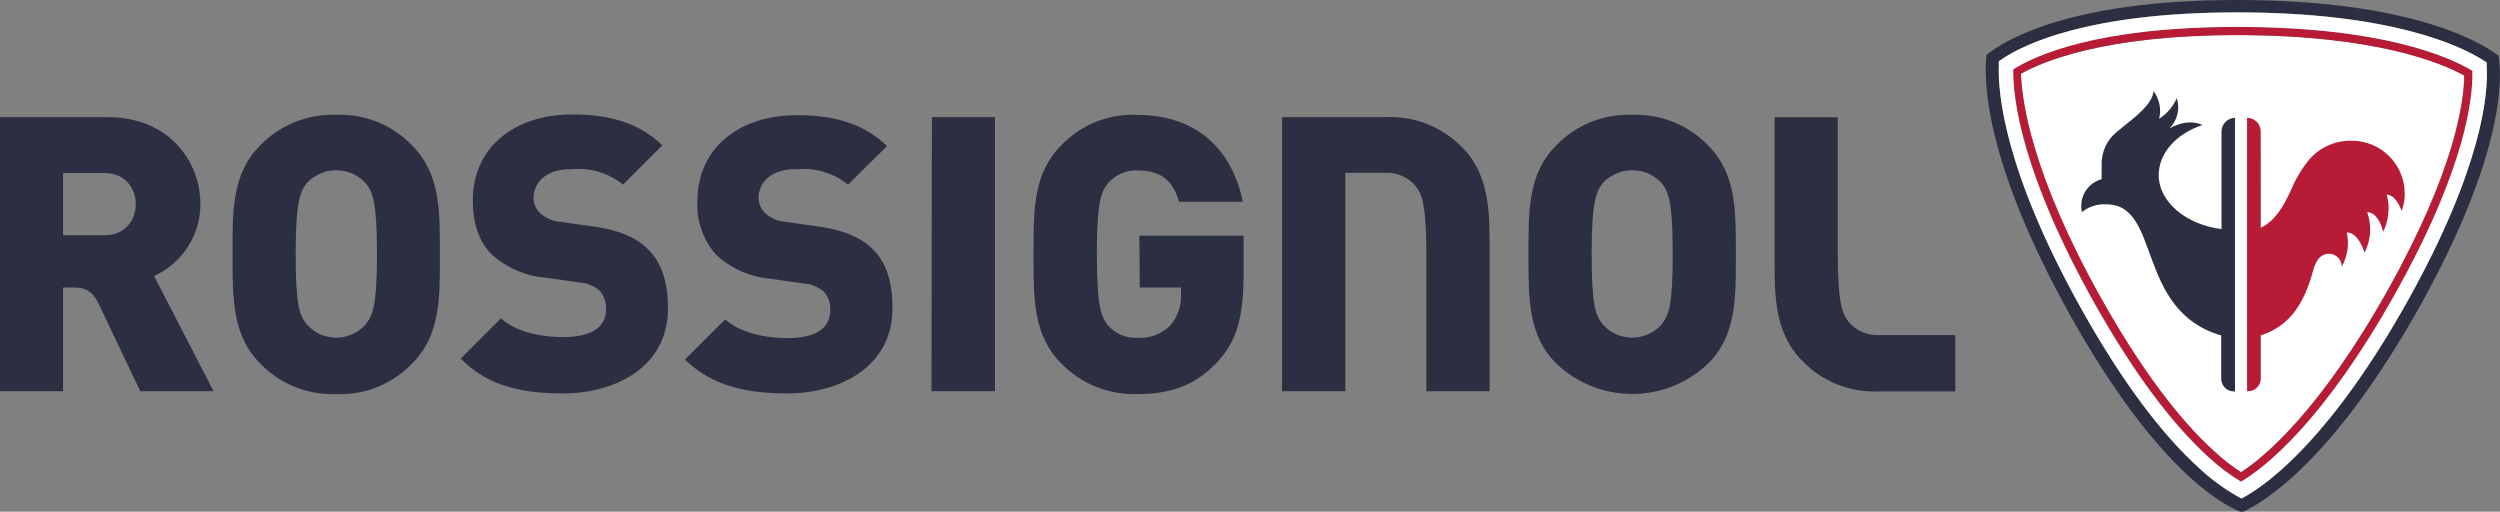
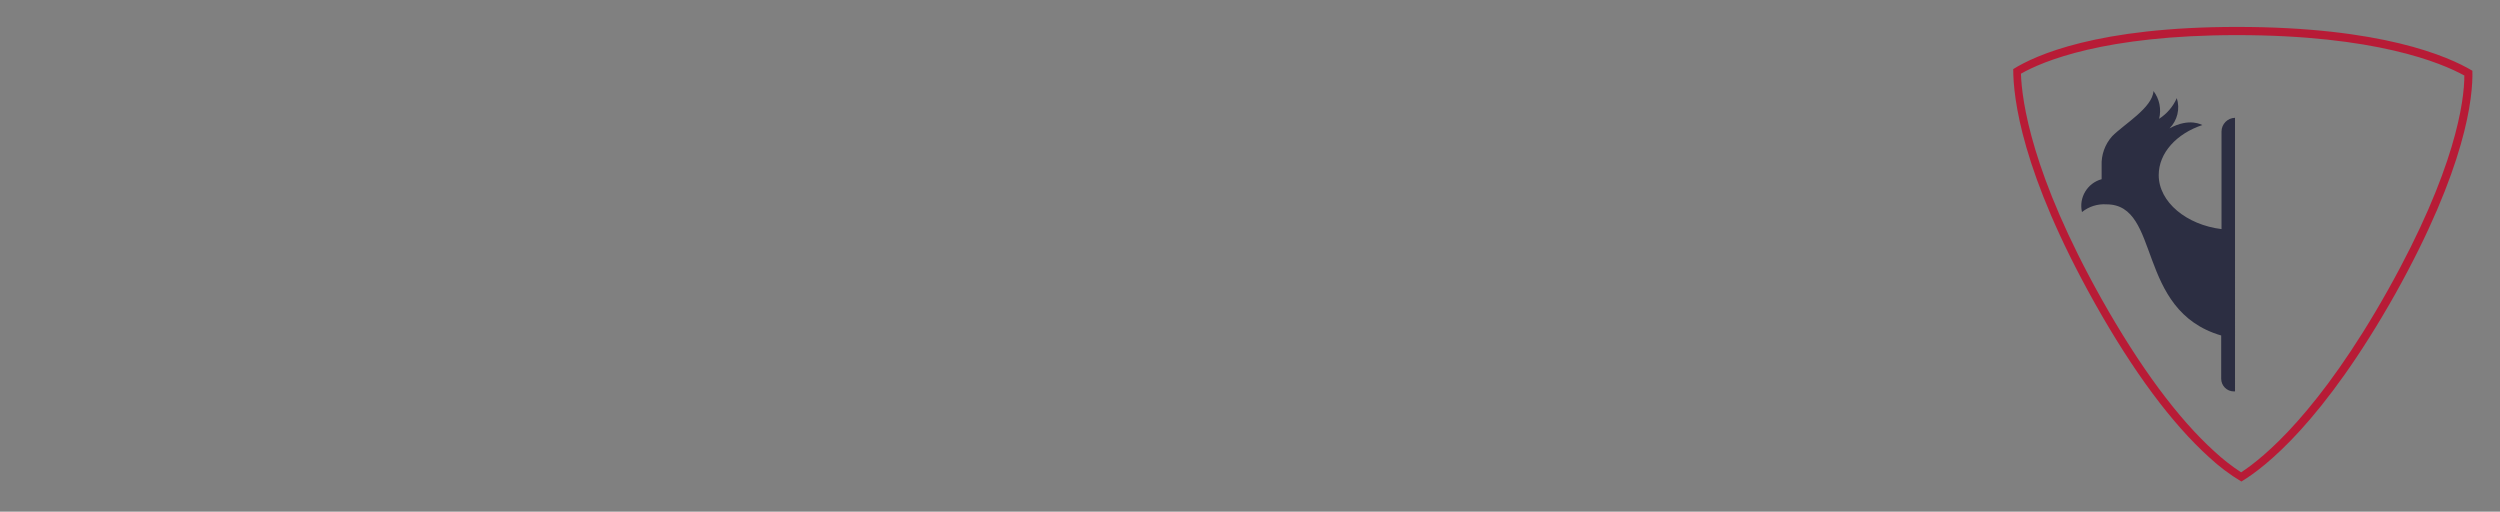
<svg xmlns="http://www.w3.org/2000/svg" version="1.1" id="Layer_1" x="0px" y="0px" width="243.06px" height="49.747px" viewBox="0 0 243.06 49.747" enable-background="new 0 0 243.06 49.747" xml:space="preserve">
  <rect x="0" y="0" width="243.06" height="49.747" fill="#808080" stroke="none" />
-   <path fill="#2C2E42" d="M134.738,11.387h-10.09v26.644h6.153v-21.23h3.945c1.109-0.039,2.176,0.437,2.887,1.289  c0.586,0.75,0.98,1.637,1.043,5.836v14.105h6.148V24c0-3.293,0-7.004-2.668-9.676C140.215,12.332,137.516,11.262,134.738,11.387z   M10.176,22.875H6.129v-6.051h4.047C14.211,16.824,14.211,22.875,10.176,22.875z M15.219,26.715  c2.613-1.285,4.269-3.949,4.265-6.863c0-4.207-3.113-8.465-9-8.465h-10.5v26.644h6.145V27.953H7.23c1.454,0,1.958,0.75,2.415,1.688  c1.367,2.879,3.976,8.355,3.992,8.39h7.125c-0.063-0.133-5.778-11.187-5.778-11.187L15.219,26.715z M179.723,31.273  c-0.629-0.832-1.051-1.761-1.051-6.851V11.398h-6.141v13.973c0,3.293,0,7.016,2.668,9.684c1.922,2.019,4.617,3.113,7.403,3h7.5  v-5.481h-7.5c-1.106,0.035-2.168-0.437-2.879-1.285V31.273z M161.586,31.5c-1.375,1.594-3.785,1.777-5.383,0.406  c-0.144-0.125-0.281-0.261-0.406-0.406c-0.652-0.855-1.051-1.738-1.051-6.809c0-5.07,0.422-6,1.051-6.855  c1.449-1.602,3.922-1.723,5.519-0.27c0.098,0.082,0.188,0.172,0.27,0.27c0.625,0.832,1.043,1.762,1.043,6.855  c0,5.09-0.395,5.946-1.043,6.793V31.5z M158.684,11.168c-2.782-0.113-5.481,0.98-7.403,3c-2.683,2.668-2.676,6.293-2.676,10.125  v0.898c0,3.832,0,7.45,2.676,10.125c4.141,3.981,10.684,3.981,14.821,0c2.671-2.675,2.664-6.293,2.664-10.125v-0.898  c0-3.832,0-7.457-2.664-10.125C164.172,12.152,161.473,11.059,158.684,11.168z M110.812,27.953h4.012v0.645  c0.055,1.14-0.344,2.257-1.109,3.105c-0.852,0.809-2,1.223-3.172,1.141c-1.094,0.051-2.148-0.414-2.852-1.254  c-0.629-0.832-1.05-1.754-1.05-6.887c0-5.129,0.421-6,1.05-6.851c0.707-0.84,1.754-1.313,2.852-1.286  c2.25,0,3.473,0.887,4.094,3.055h6.195c-0.398-2.047-2.168-8.453-10.328-8.453c-2.774-0.113-5.457,0.98-7.363,3  c-2.657,2.668-2.657,6.293-2.657,10.125v0.898c0,3.832,0,7.45,2.68,10.125c1.926,1.989,4.598,3.079,7.363,3  c3.391,0,5.692-0.898,7.711-3c2.016-2.097,2.668-4.386,2.668-8.855v-3.547h-10.133L110.812,27.953z M90.562,38.031h6.172V11.387  h-6.132L90.562,38.031z M79.664,22.035l-3.262-0.465c-0.761-0.047-1.48-0.355-2.039-0.871c-0.386-0.387-0.605-0.906-0.617-1.453  c0-1.394,1.106-2.797,3.555-2.797h0.219c1.773-0.152,3.539,0.387,4.929,1.5l3.793-3.75c-2.168-2.07-4.867-3-8.765-3  c-5.786,0-9.668,3.344-9.668,8.317c-0.114,1.922,0.539,3.808,1.812,5.25c1.445,1.336,3.293,2.156,5.25,2.332l3.277,0.464  c0.723,0.043,1.407,0.325,1.954,0.797c0.433,0.493,0.656,1.141,0.621,1.797c0,1.785-1.442,2.715-4.172,2.715  c-1.215,0-4.207-0.172-6.051-1.82c-0.051,0.058-3.84,3.847-3.906,3.906c2.39,2.309,5.39,3.293,9.945,3.293  c5.098,0,10.234-2.574,10.234-8.289c0-2.609-0.636-4.5-1.941-5.758C83.723,23.094,81.984,22.363,79.664,22.035z M57.801,22.035  l-3.278-0.465c-0.757-0.05-1.476-0.355-2.039-0.871c-0.386-0.383-0.609-0.906-0.613-1.453c0-1.394,1.102-2.797,3.57-2.797h0.2  c1.777-0.16,3.543,0.375,4.929,1.5c0.051-0.062,3.75-3.75,3.825-3.82c-2.168-2.07-4.875-3-8.766-3c-5.777,0-9.66,3.348-9.66,8.32  c0,2.25,0.597,4.047,1.793,5.25c1.465,1.328,3.332,2.141,5.308,2.301l3.293,0.465c0.719,0.051,1.399,0.328,1.949,0.797  c0.422,0.5,0.637,1.144,0.61,1.797c0,1.785-1.442,2.714-4.172,2.714c-1.215,0-4.207-0.171-6.051-1.82  c-0.054,0.059-3.836,3.848-3.902,3.906c2.355,2.407,5.355,3.391,9.937,3.391c5.071,0,10.207-2.559,10.207-8.25  c0-2.609-0.629-4.5-1.941-5.762C61.883,23.094,60.141,22.363,57.801,22.035z M35.578,31.5c-1.367,1.598-3.769,1.781-5.367,0.414  c-0.149-0.129-0.289-0.266-0.414-0.414c-0.66-0.855-1.051-1.738-1.051-6.809c0-5.07,0.422-6,1.051-6.855  c1.445-1.598,3.91-1.719,5.504-0.277c0.097,0.089,0.187,0.179,0.277,0.277c0.633,0.801,1.074,1.746,1.074,6.84  c0,5.09-0.425,6-1.074,6.808V31.5z M32.691,11.168c-2.785-0.109-5.488,0.984-7.418,3c-2.675,2.668-2.675,6.293-2.66,10.125v0.898  c0,3.832,0,7.45,2.66,10.125c1.93,2.016,4.633,3.11,7.418,3c2.786,0.114,5.485-0.98,7.403-3c2.679-2.675,2.679-6.293,2.672-10.125  v-0.898c0-3.832,0-7.457-2.672-10.125C38.176,12.148,35.477,11.055,32.691,11.168z" />
-   <path fill="#FFFFFF" d="M196.484,7.164c0.067,2.645,1.004,9.75,7.825,21.914c3.695,6.594,7.386,11.578,10.972,14.82  c0.805,0.743,1.668,1.418,2.586,2.016c2.192-1.426,7.637-5.863,14.297-17.758c6.555-11.695,7.379-18.347,7.41-20.82  c-2.25-1.254-8.711-3.93-22.113-3.93C204.652,3.406,198.652,6,196.484,7.164z" />
  <path fill="#B81B36" d="M215.301,43.898c-3.582-3.242-7.274-8.25-10.973-14.82c-6.816-12.156-7.754-19.269-7.844-21.914  c2.11-1.203,8.118-3.75,21-3.75c13.403,0,19.84,2.676,22.11,3.93c0,2.472-0.856,9.125-7.41,20.82  c-6.661,11.895-12.106,16.332-14.293,17.758C216.973,45.32,216.105,44.645,215.301,43.898z M240.375,6.879  c-2.332-1.395-8.836-4.262-22.891-4.262c-13.543,0-19.605,2.754-21.75,4.102c0,2.769,0.789,10.019,7.922,22.742  c3.75,6.676,7.5,11.723,11.129,15c0.957,0.891,2.008,1.68,3.129,2.355c2.34-1.402,7.977-5.812,15-18.3  C239.754,16.262,240.449,9.465,240.375,6.879z" />
-   <path fill="#2C2E42" d="M234.105,29.25c-7.457,13.297-13.5,17.715-15.75,18.996l-0.414,0.234l-0.418-0.226  c-1.324-0.754-2.554-1.66-3.668-2.699c-3.75-3.407-7.597-8.578-11.414-15.383c-7.57-13.524-8.207-21.133-8.093-23.781v-0.45  l0.367-0.242c2.031-1.355,8.324-4.5,22.785-4.5c14.902,0,21.652,3.219,23.902,4.637l0.375,0.238v0.438  C241.914,9,241.402,16.148,234.105,29.25z M242.941,5.512V5.43l-0.07-0.051C241.199,4.117,234.426,0,217.484,0  c-16.5,0-22.754,4.051-24.285,5.289l-0.066,0.051v0.082c-0.242,2.078-0.399,9.945,8.195,25.328  c8.402,15,14.793,18.344,16.547,19.027h0.164c1.891-0.847,8.707-4.8,17.199-19.941C243.602,14.828,243.246,7.418,242.941,5.512z" />
-   <path fill="#FFFFFF" d="M217.484,2.617c14.055,0,20.559,2.867,22.891,4.262c0.074,2.586-0.621,9.383-7.5,21.66  c-6.996,12.484-12.637,16.895-15,18.297c-1.121-0.676-2.168-1.465-3.129-2.352c-3.637-3.3-7.387-8.347-11.129-15  c-7.133-12.75-7.941-19.972-7.883-22.734C197.902,5.371,203.941,2.617,217.484,2.617z M241.77,6.512V6.074l-0.375-0.238  c-2.25-1.418-9-4.629-23.911-4.629c-14.461,0-20.75,3.137-22.785,4.5l-0.367,0.242v0.449c-0.09,2.649,0.527,10.266,8.094,23.758  c3.816,6.805,7.656,12,11.414,15.383c1.113,1.039,2.344,1.945,3.668,2.699l0.418,0.227l0.414-0.231c2.25-1.285,8.324-5.703,15.75-19  C241.402,16.148,241.914,9,241.77,6.512z" />
  <path fill="#2C2E42" d="M215.984,12.797v9.476c-3.375-0.41-6.105-2.609-6.105-5.25c0-2.171,1.75-4.039,4.246-4.867  c-0.039,0-1.238-0.75-3.195,0.324c0.765-0.769,1.039-1.906,0.707-2.941c-0.364,0.824-0.961,1.523-1.719,2.012  c0.234-0.938,0.035-1.93-0.547-2.699c-0.113,1.64-2.859,3.214-4.019,4.394c-0.7,0.781-1.067,1.809-1.024,2.856v1.32  c-1.39,0.379-2.234,1.789-1.91,3.195c0.672-0.543,1.523-0.808,2.383-0.75c5.355,0,2.785,10.305,11.152,12.75v4.215  c0.008,0.676,0.551,1.219,1.223,1.223h0.121V11.453C216.566,11.469,215.984,12.066,215.984,12.797z" />
-   <path fill="#B81B36" d="M219.797,12.797c0.004-0.738-0.594-1.34-1.328-1.344v26.578h0.133c0.668-0.008,1.207-0.554,1.199-1.222v-4.2  c2.746-0.898,4.179-2.945,5.094-6.312c0.089-0.383,0.25-0.746,0.472-1.067c0.238-0.343,0.625-0.554,1.043-0.562  c0.699-0.004,1.27,0.559,1.274,1.258c0.277-0.52,0.464-1.086,0.554-1.672c0.067-0.551,0.043-1.113-0.074-1.656  c1.172,0,1.719,1.964,1.719,1.964c0.273-0.527,0.453-1.097,0.523-1.687c0.082-0.762-0.008-1.527-0.261-2.25  c1.148,0,1.554,1.914,1.554,1.914c0.266-0.527,0.43-1.098,0.485-1.68c0.097-0.648,0.046-1.308-0.141-1.937  c0.93,0,1.453,1.59,1.453,1.59c0.211-0.555,0.313-1.141,0.301-1.731c-0.027-2.847-2.359-5.129-5.203-5.101h-0.047  c-1.543-0.008-3.012,0.66-4.027,1.824c-0.704,0.855-1.282,1.812-1.719,2.832c-0.824,1.84-1.617,3.121-3,3.812L219.797,12.797z" />
</svg>